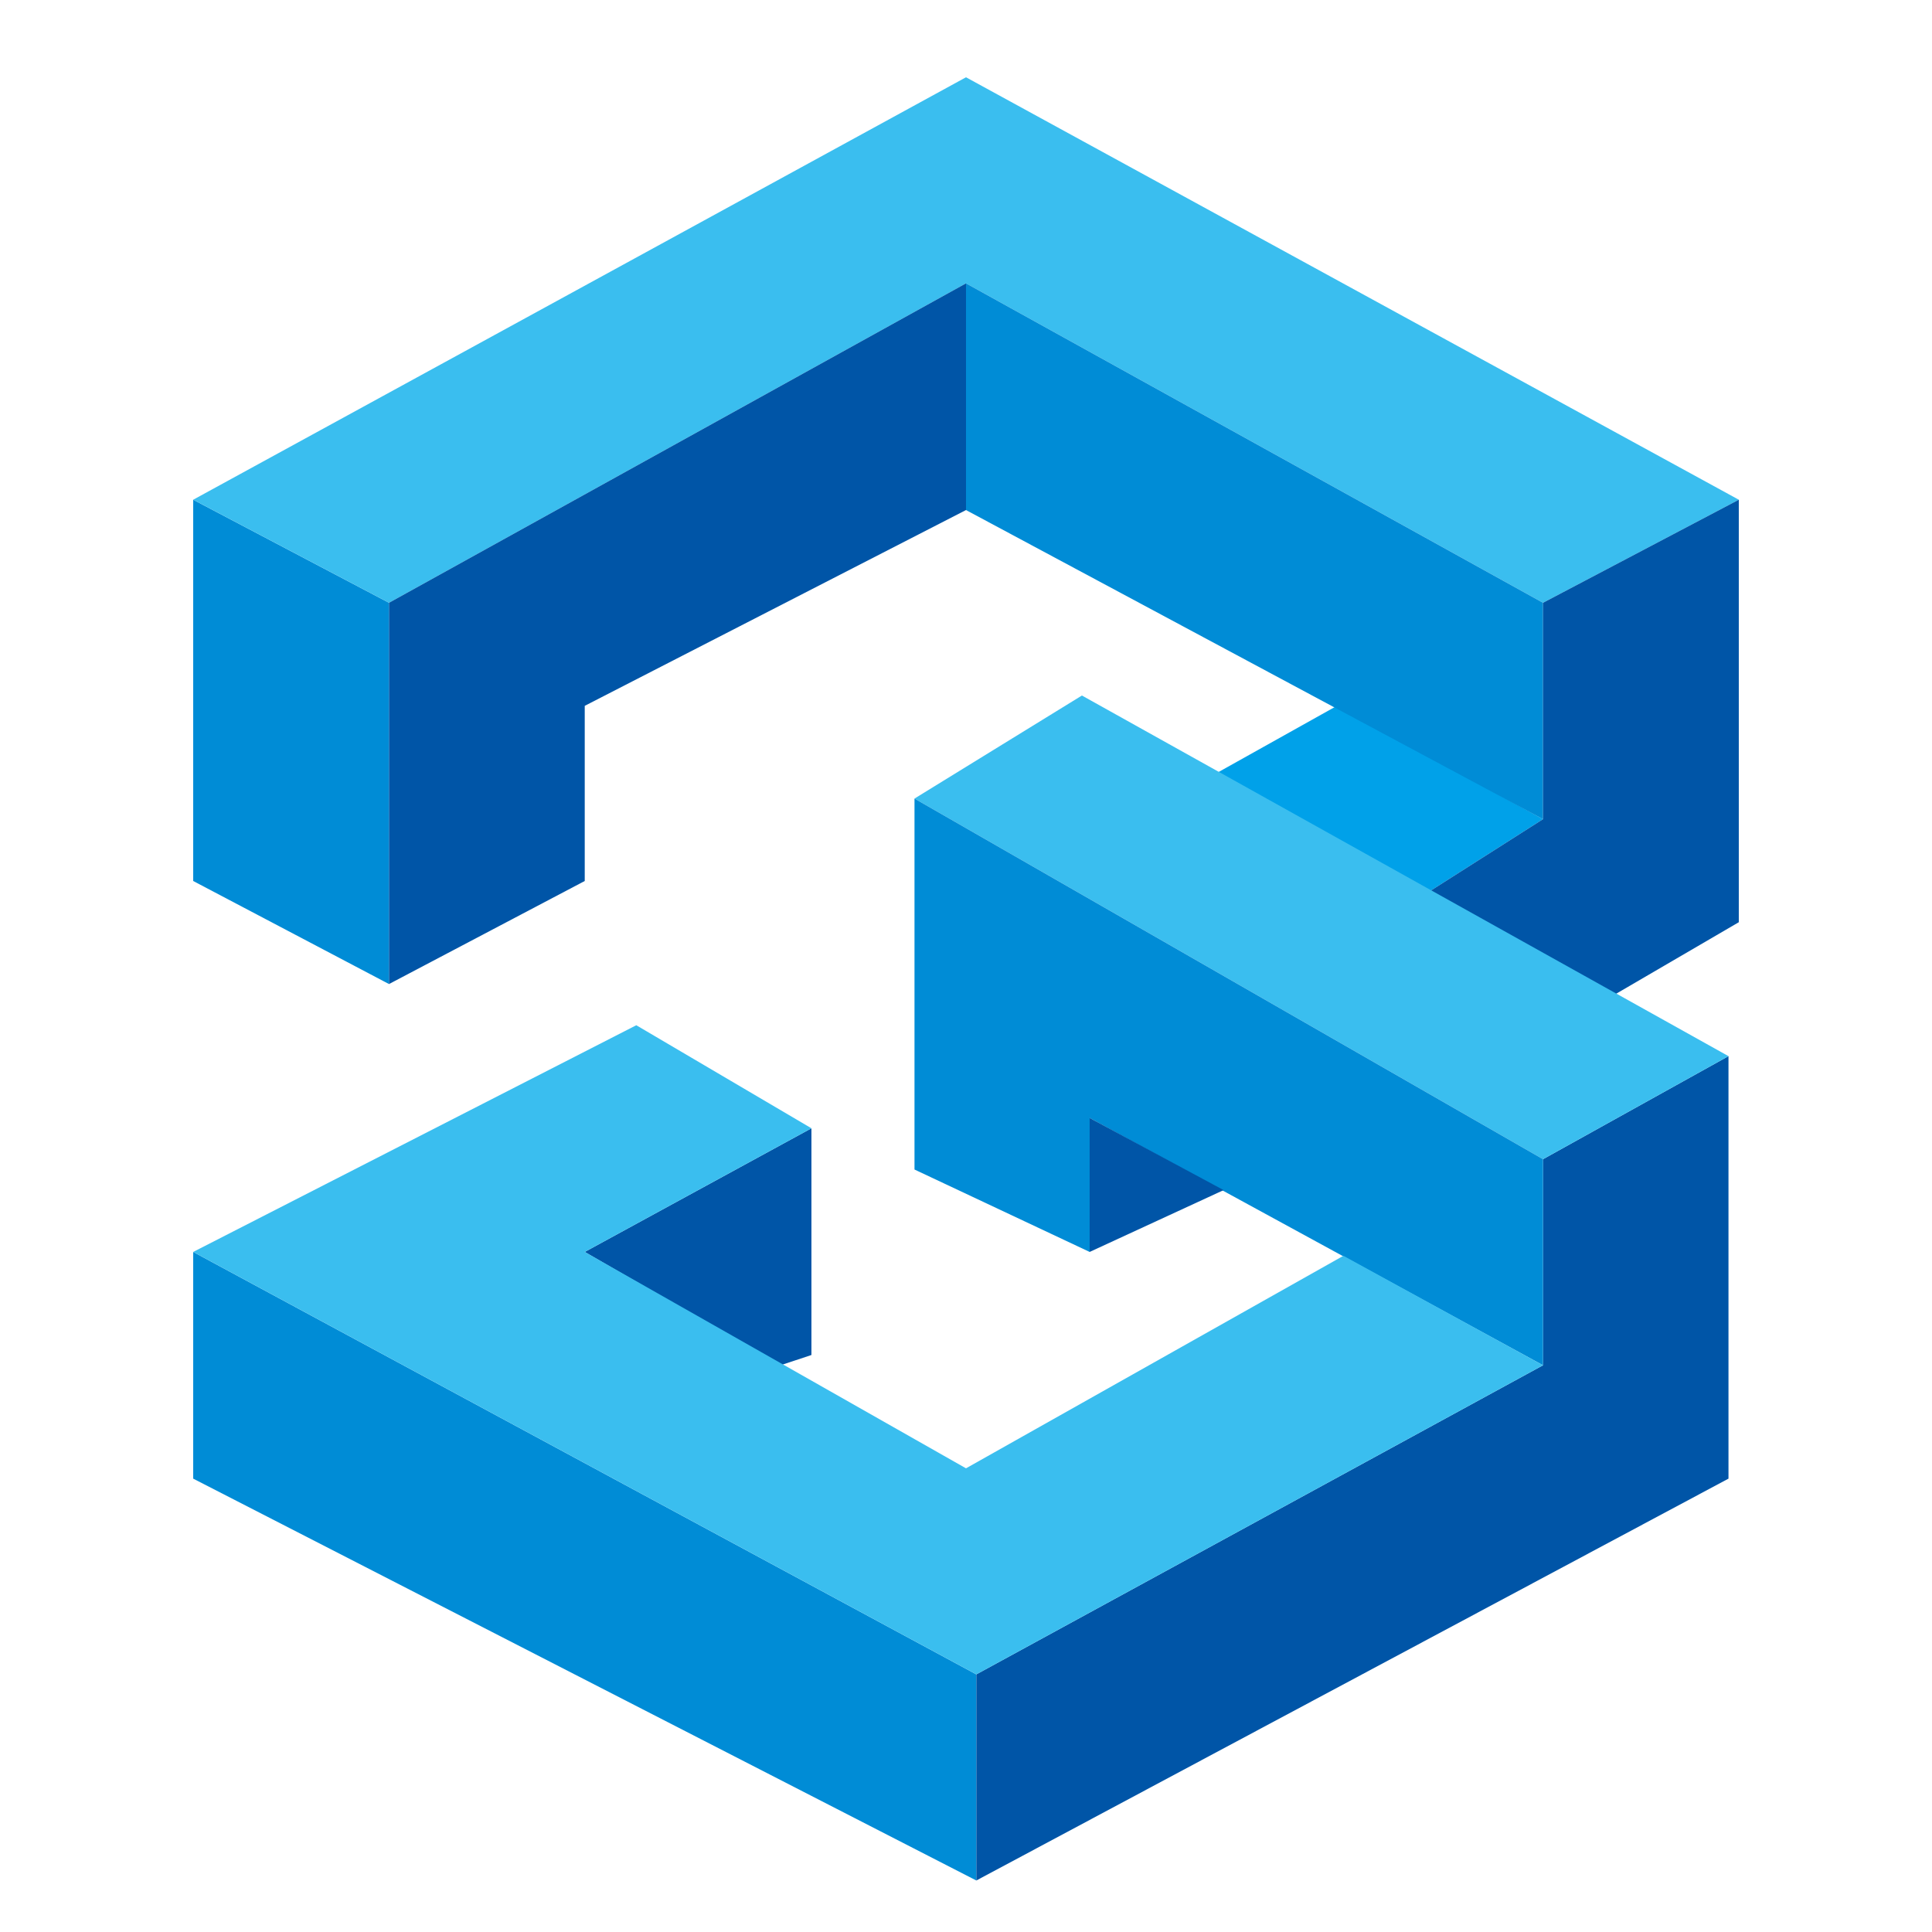
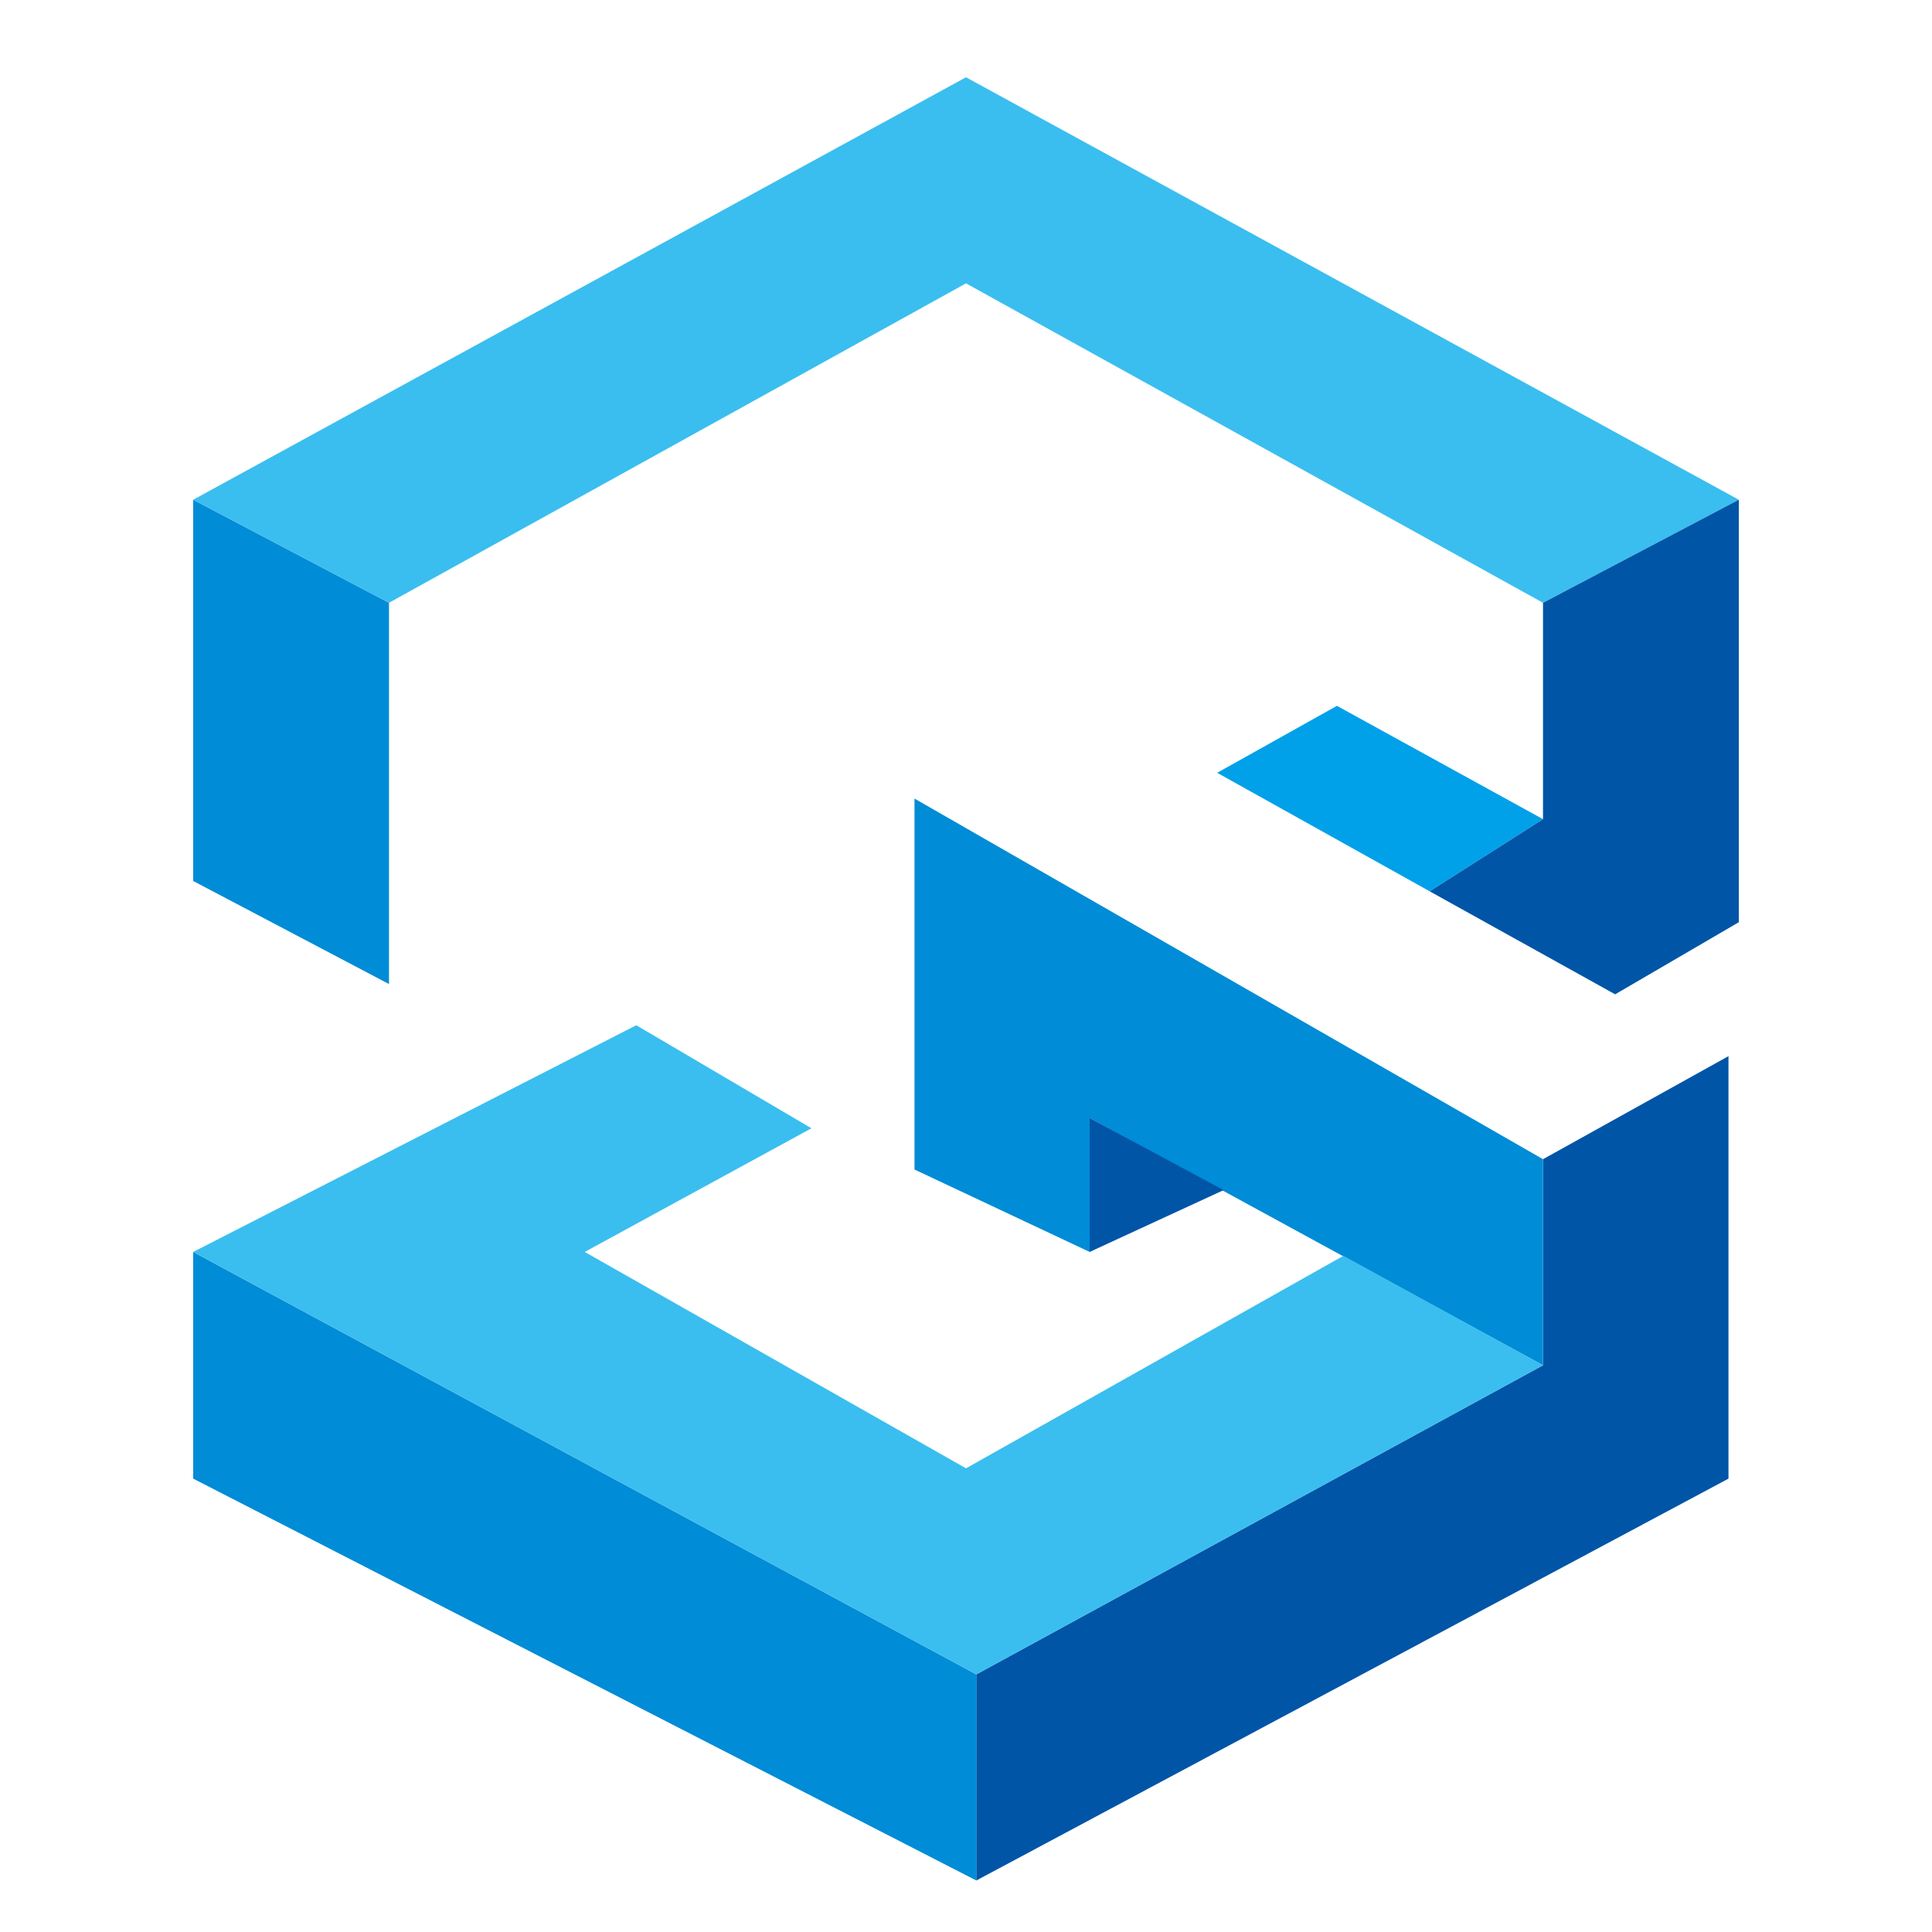
<svg xmlns="http://www.w3.org/2000/svg" width="50" height="50" viewBox="0 0 50 50" fill="none">
  <g clip-path="url(#clip0_4040_23105)">
    <path d="M5 32.4L25.267 43.333V48.667L5 38.267V32.4Z" fill="#008CD6" />
    <path d="M44.733 38.267V27.333L39.933 30V35.333L25.267 43.333V48.667L44.733 38.267Z" fill="#0055A7" />
    <path d="M37 23.067L39.933 21.2L34.6 18.267L31.5 20L37 23.067Z" fill="#00A1E9" />
    <path d="M10.067 15.6L5 12.933V22.8L10.067 25.467V15.6Z" fill="#008CD6" />
    <path d="M25 2L5 12.933L10.067 15.6L25 7.333L39.933 15.6L45 12.933L25 2Z" fill="#3ABEEF" />
-     <path d="M10.067 15.6V25.467L15.133 22.8V18.267L25 13.2V7.333L10.067 15.6Z" fill="#0055A7" />
-     <path d="M25 13.2V7.333L39.933 15.6V21.2L25 13.2Z" fill="#008CD6" />
    <path d="M45 12.933L39.933 15.6V21.2L37 23.067L41.8 25.733L45 23.867V12.933Z" fill="#0055A7" />
-     <path d="M28 18L23.667 20.667L39.933 30L44.733 27.333L28 18Z" fill="#3ABEEF" />
    <path d="M23.667 30.267V20.667L39.933 30V35.333L28.2 28.933V32.4L23.667 30.267Z" fill="#008CD6" />
    <path d="M31.667 30.8L28.2 32.4V28.933L31.667 30.8Z" fill="#0055A7" />
-     <path d="M21 29.2L15.133 32.4L20.2 35.333L21 35.067V29.2Z" fill="#0055A7" />
    <path d="M16.467 26.533L5 32.4L25.267 43.333L39.933 35.333L34.767 32.5L25 38L15.133 32.4L21 29.2L16.467 26.533Z" fill="#3ABEEF" />
  </g>
  <defs>
    <clipPath id="clip0_4040_23105">
      <rect width="50" height="50" rx="10" fill="white" />
    </clipPath>
  </defs>
</svg>